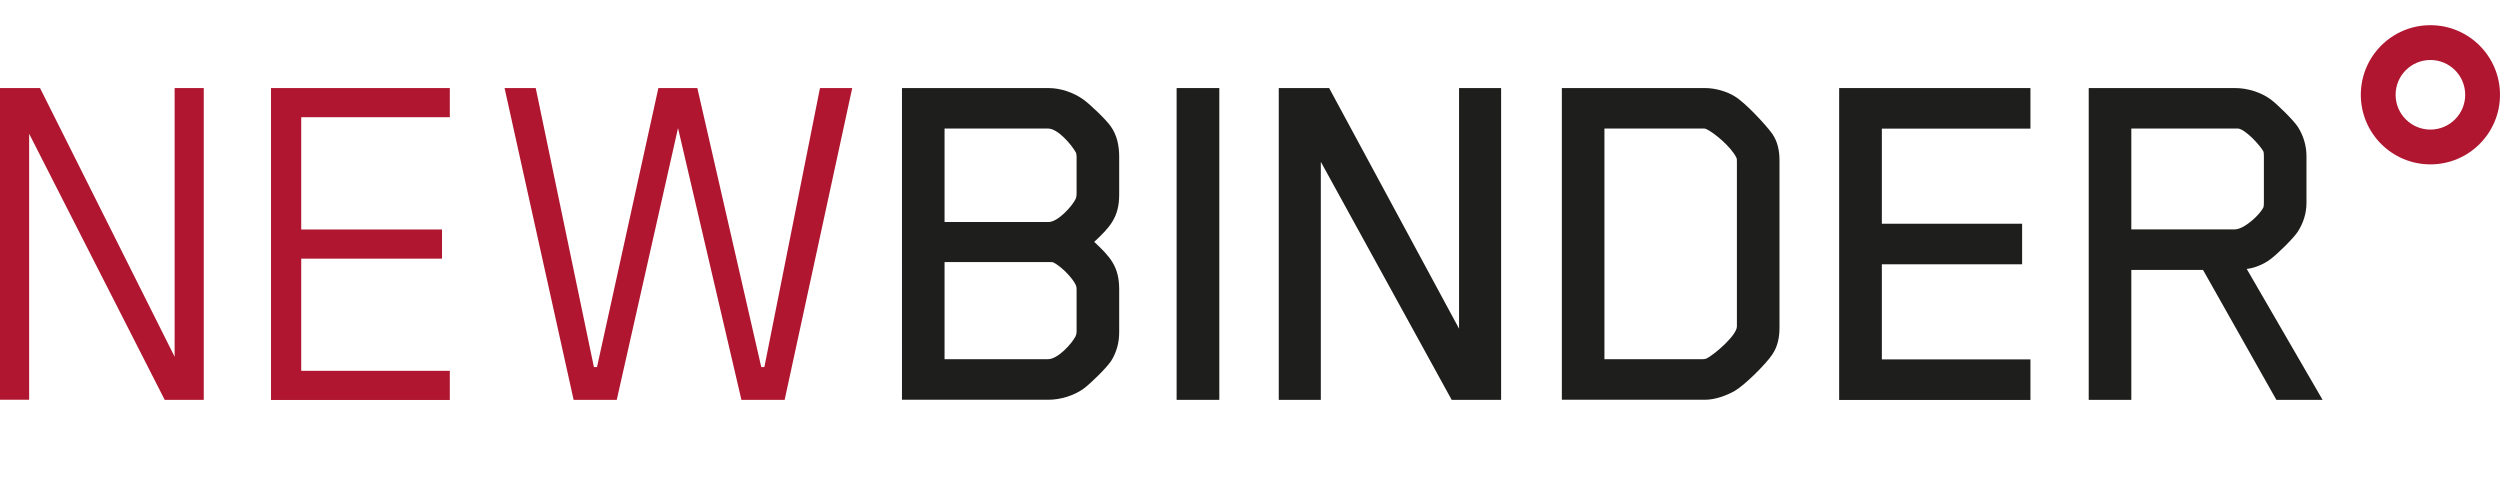
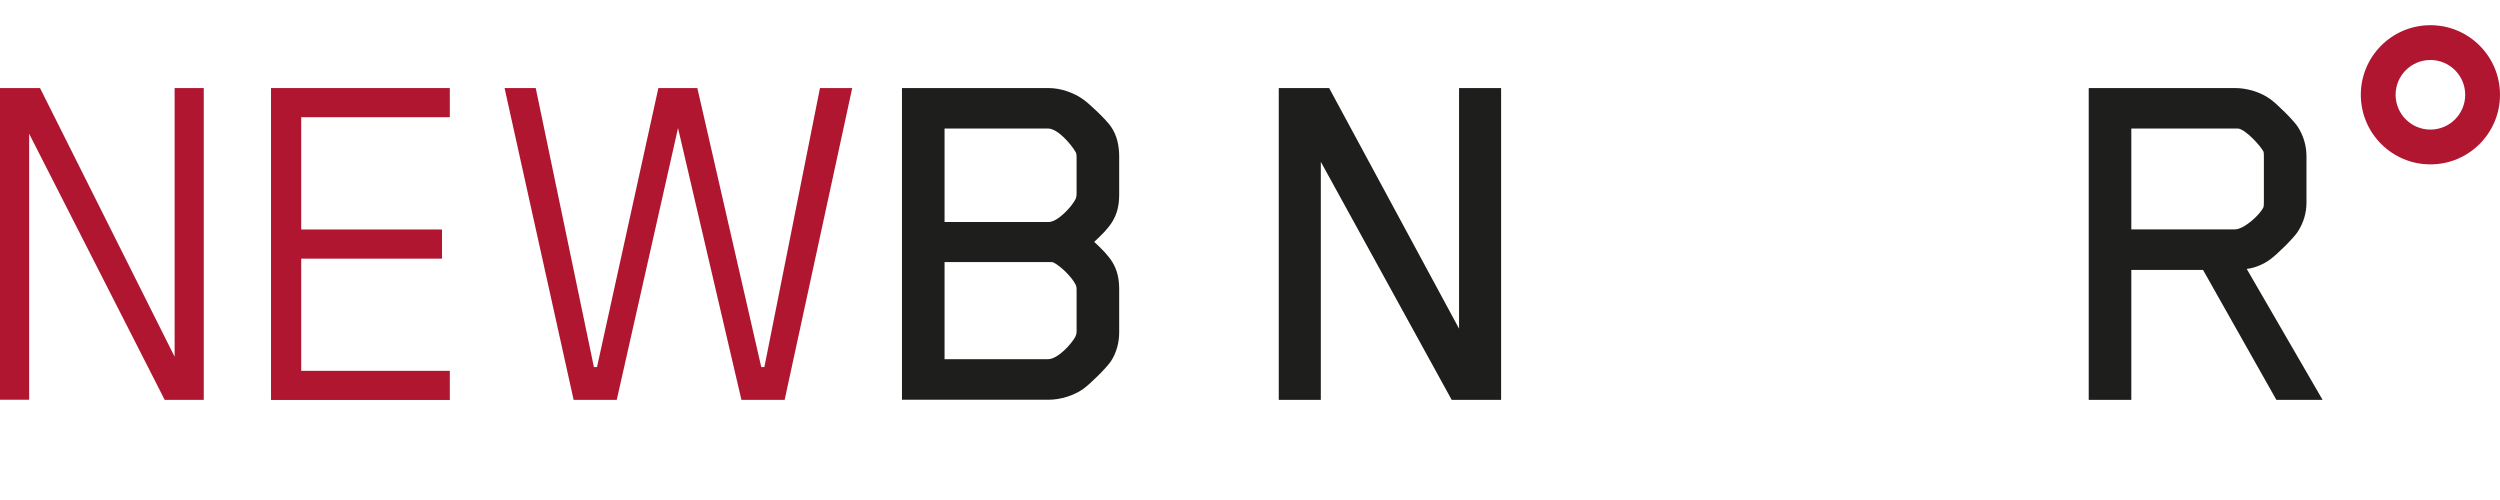
<svg xmlns="http://www.w3.org/2000/svg" id="Layer_1" viewBox="0 0 234.21 46.88">
  <defs>
    <style>.cls-1{fill:#b01630;}.cls-2{fill:#1e1e1c;}</style>
  </defs>
  <path class="cls-2" d="M104.07,33.85c-.39.59-1.9,2.09-2.58,2.58-.88.63-2.14,1.02-3.26,1.02h-13.73V8.25h13.73c1.17,0,2.38.44,3.26,1.07.68.49,2.19,1.95,2.58,2.53.59.83.78,1.85.78,2.82v3.56c0,2.14-.88,3.07-2.34,4.43,1.46,1.36,2.34,2.29,2.34,4.43v4.04c0,.98-.25,1.9-.78,2.73ZM100.86,14.72c0-.25-.05-.44-.1-.49-.39-.68-1.65-2.19-2.58-2.19h-9.69v8.76h9.74c.88,0,2.19-1.46,2.53-2.14.05-.1.1-.29.1-.54v-3.4ZM100.86,27.13c0-.24-.05-.39-.1-.48-.34-.68-1.36-1.7-2.05-2.05-.05-.05-.24-.05-.48-.05h-9.74v9.1h9.69c.93,0,2.24-1.46,2.58-2.14.05-.1.1-.25.1-.49v-3.9Z" />
-   <path class="cls-2" d="M110.23,37.46V8.25h4v29.21h-4Z" />
  <path class="cls-2" d="M136,37.46l-12.26-22.3v22.3h-3.94V8.25h4.72l12.17,22.54V8.25h3.94v29.21h-4.63Z" />
-   <path class="cls-2" d="M166.03,33.22c-.59.88-2.53,2.82-3.51,3.4-.78.44-1.85.83-2.77.83h-13.43V8.25h13.43c.88,0,2,.29,2.77.78.98.58,2.92,2.68,3.51,3.5.54.78.68,1.66.68,2.53v15.63c0,.88-.15,1.75-.68,2.53ZM162.72,15.16c0-.19,0-.29-.05-.39-.49-1.02-2.09-2.34-2.82-2.68-.1-.05-.15-.05-.34-.05h-9.2v21.61h9.2c.19,0,.29-.05.34-.05.78-.39,2.87-2.19,2.87-3.02v-15.43Z" />
-   <path class="cls-2" d="M172.3,37.46V8.25h17.92v3.8h-13.92v8.91h13.14v3.8h-13.14v8.91h13.92v3.8h-17.92Z" />
  <path class="cls-2" d="M213.26,37.46l-6.87-12.17h-6.72v12.17h-3.99V8.25h13.73c1.12,0,2.38.39,3.26,1.02.68.49,2.19,2,2.58,2.58.54.83.83,1.8.83,2.77v4.38c0,.98-.29,1.9-.83,2.73-.39.59-1.9,2.09-2.58,2.58-.58.44-1.51.83-2.19.88l7.11,12.27h-4.33ZM212.09,14.72c0-.1,0-.49-.05-.54-.29-.54-1.7-2.1-2.39-2.14h-9.98v9.45h9.69c.88,0,2.34-1.36,2.68-2.05.05-.1.05-.44.05-.54v-4.19Z" />
  <path class="cls-1" d="M227.69,2.36c-3.6,0-6.52,2.92-6.52,6.52s2.92,6.52,6.52,6.52,6.52-2.92,6.52-6.52-2.92-6.52-6.52-6.52ZM227.69,12.14c-1.8,0-3.26-1.46-3.26-3.26s1.46-3.26,3.26-3.26,3.26,1.46,3.26,3.26-1.46,3.26-3.26,3.26Z" />
  <path class="cls-1" d="M15.43,37.46L2.73,12.53v24.92H0V8.25h3.75l12.61,25.17V8.25h2.73v29.21h-3.65Z" />
  <path class="cls-1" d="M25.39,37.46V8.25h16.75v2.73h-13.92v10.52h13.19v2.73h-13.19v10.51h13.92v2.73h-16.75Z" />
  <path class="cls-1" d="M73.5,37.46h-4.04l-5.94-25.46-5.74,25.46h-4.04l-6.47-29.21h2.92l5.45,26.14h.29l5.75-26.14h3.65l5.99,26.14h.29l5.21-26.14h3.02l-6.33,29.21Z" />
</svg>